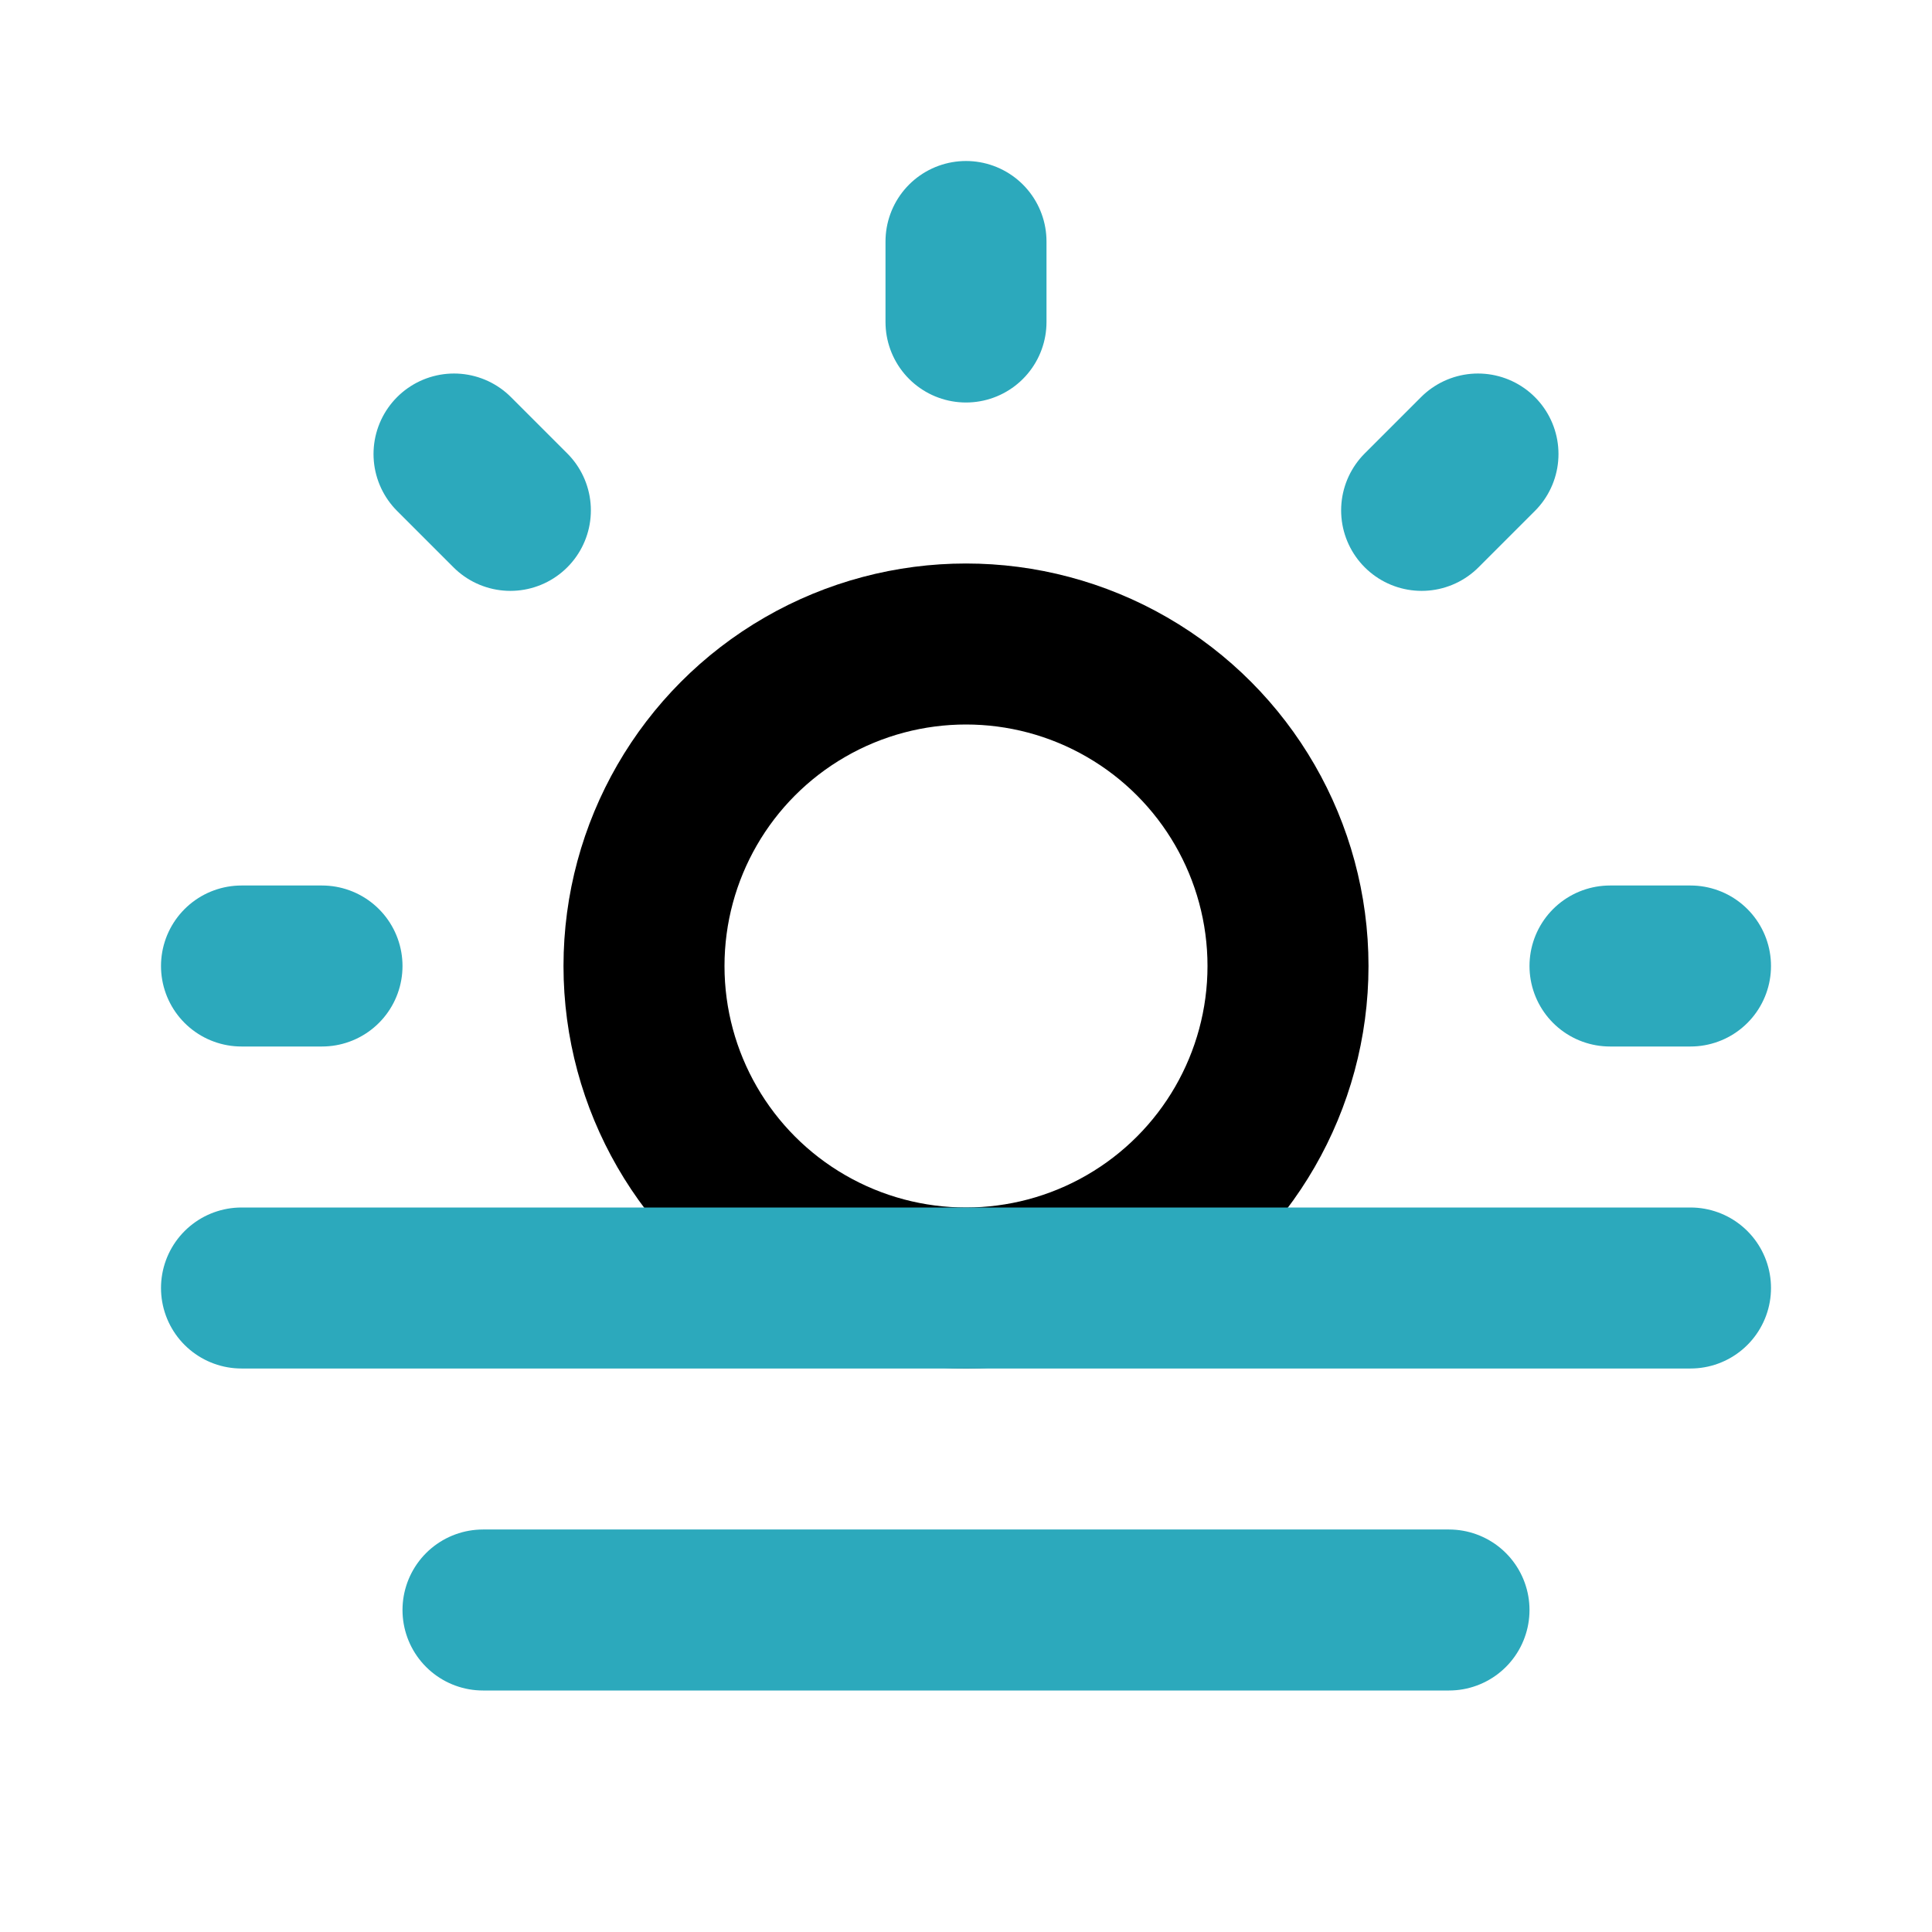
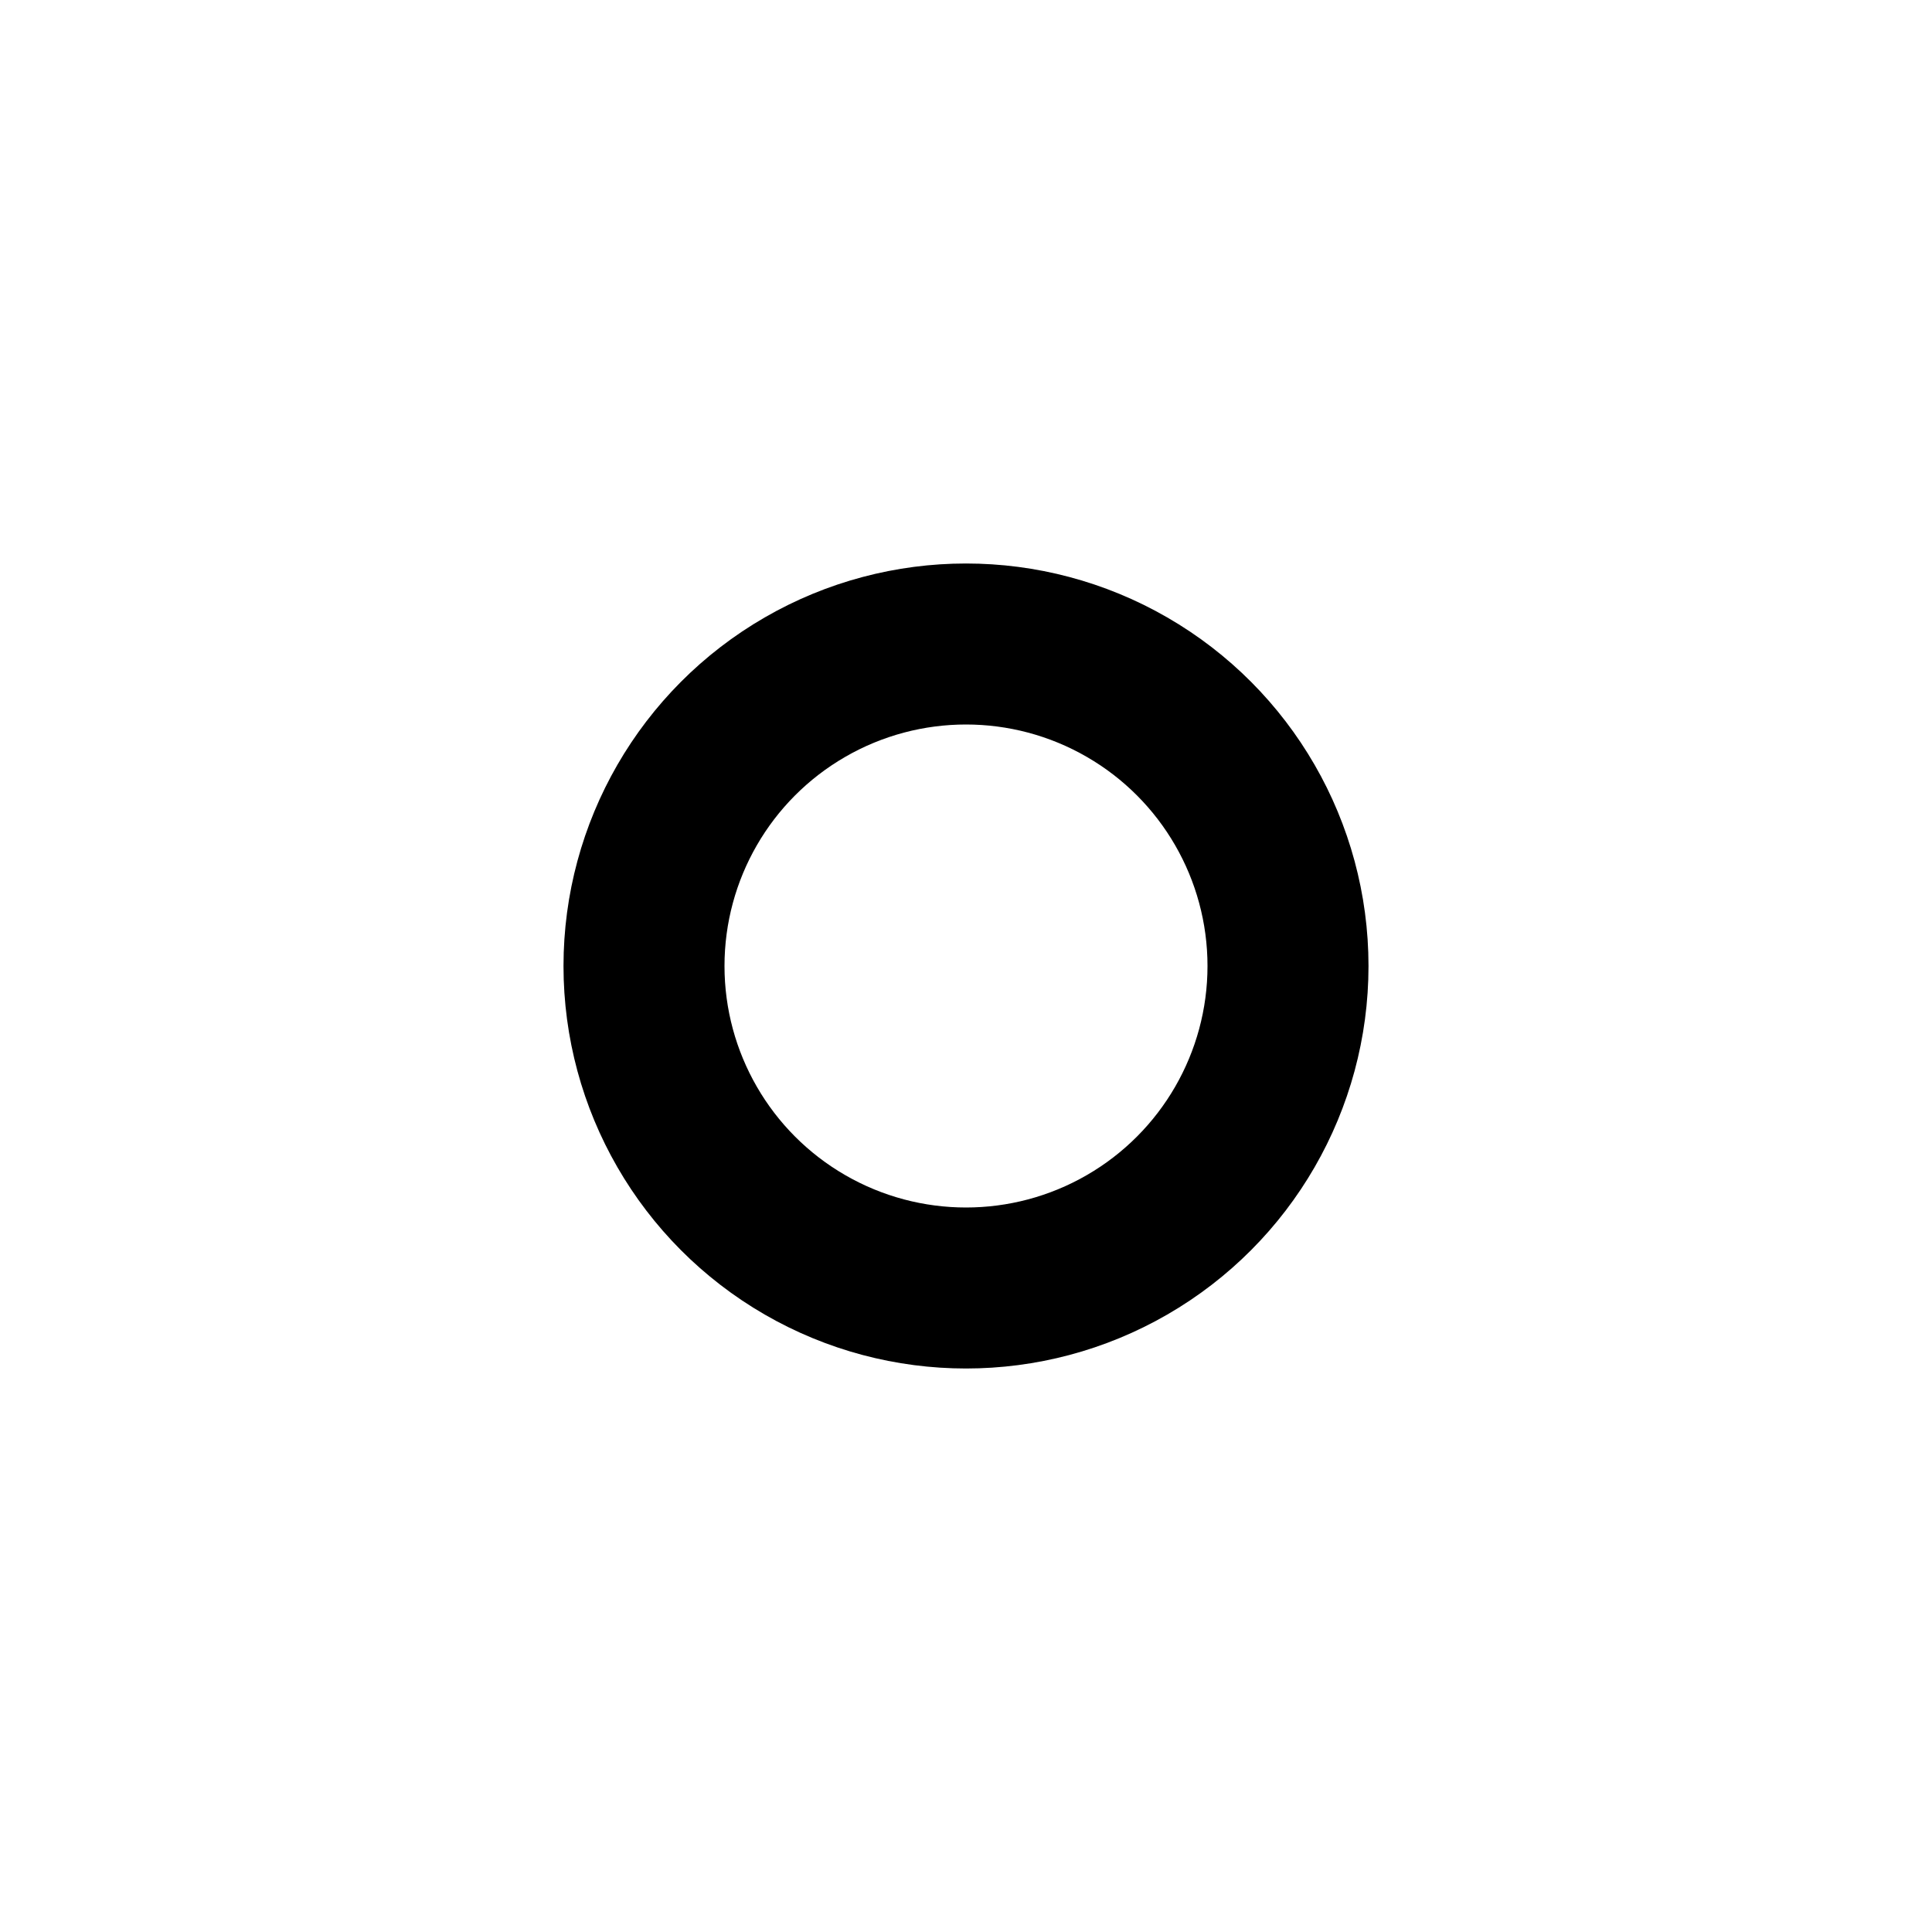
<svg xmlns="http://www.w3.org/2000/svg" fill="#000000" width="800px" height="800px" viewBox="0 0 24 24" id="sunrise-2" data-name="Line Color" class="icon line-color">
  <circle id="primary" cx="12" cy="12" r="4" style="fill: none; stroke: rgb(0, 0, 0); stroke-linecap: round; stroke-linejoin: round; stroke-width: 2;" />
-   <path id="secondary" d="M3,16H21M3,12H4M6.34,6.34l-.7-.7M12,3V4m6.36,1.64-.7.7M21,12H20M6,20H18" style="fill: none; stroke: rgb(44, 169, 188); stroke-linecap: round; stroke-linejoin: round; stroke-width: 2;" />
</svg>